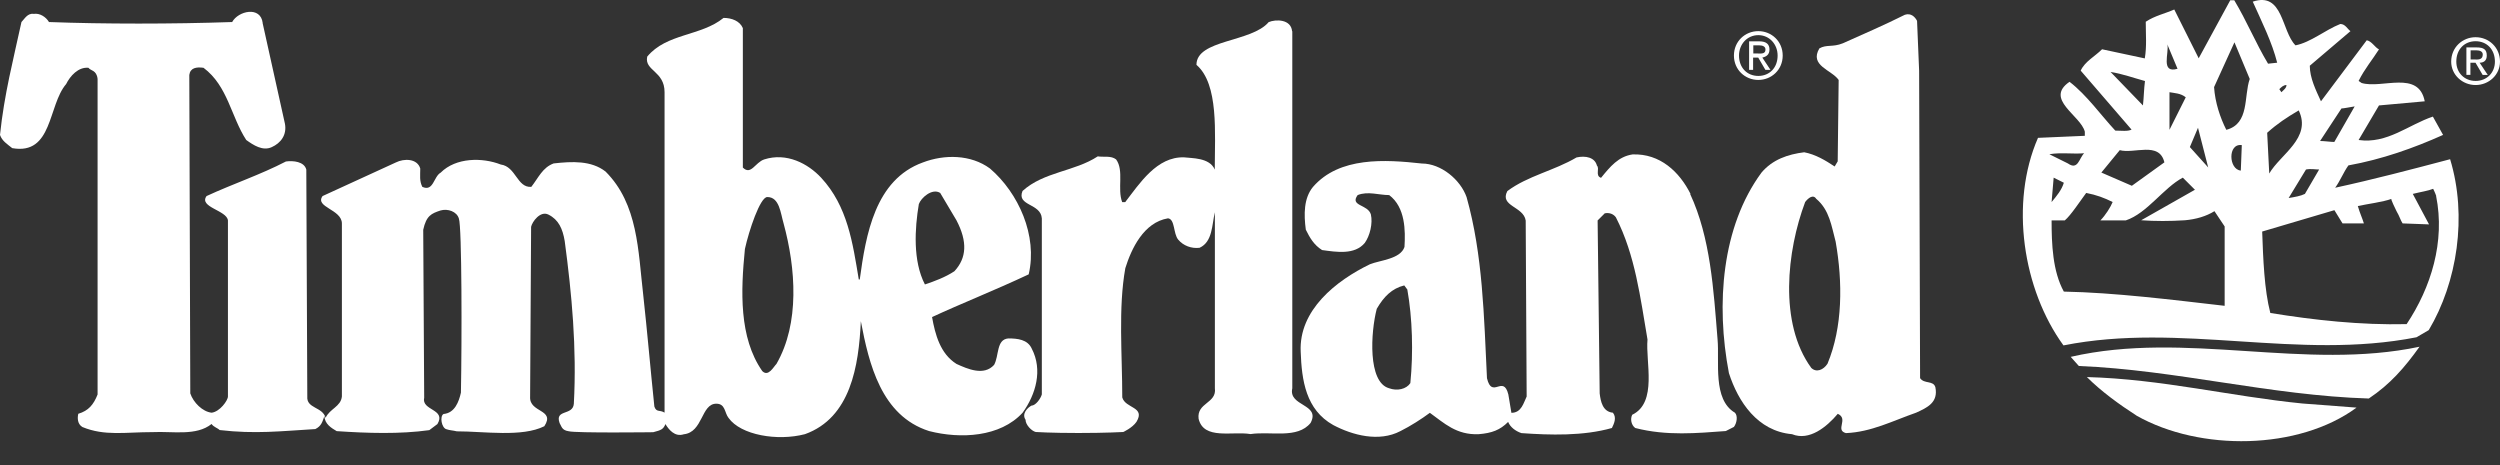
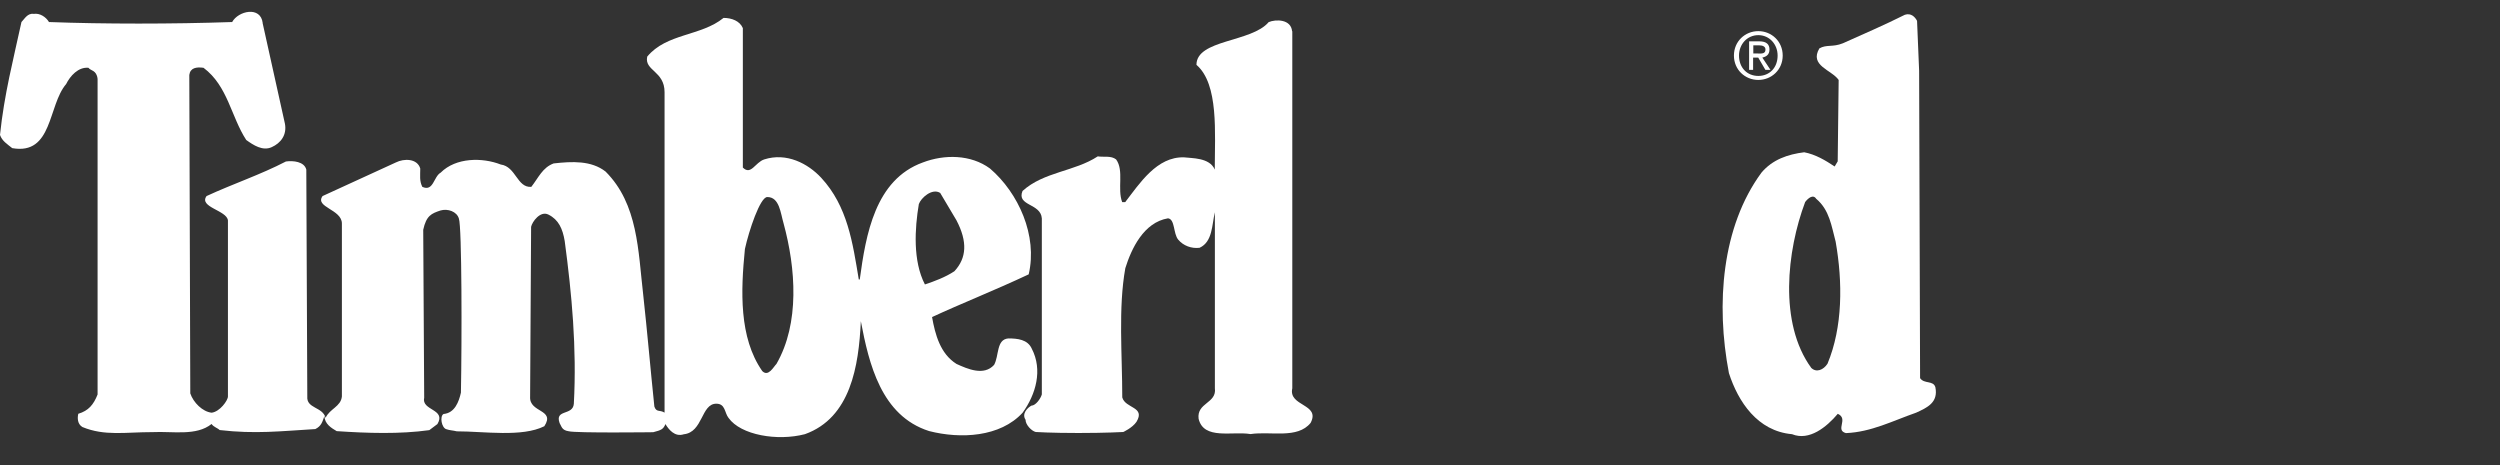
<svg xmlns="http://www.w3.org/2000/svg" width="86" height="16" viewBox="0 0 86 16" fill="none">
  <rect x="0" y="0" width="86" height="16" fill="#333333" stroke="none" />
  <path fill-rule="evenodd" clip-rule="evenodd" d="M44.455 1.071V13.358C44.313 13.988 45.435 13.884 45.085 14.548C44.63 15.107 43.72 14.828 43.019 14.932C42.388 14.828 41.407 15.141 41.232 14.406C41.161 13.847 41.862 13.88 41.792 13.355V7.301C41.687 7.722 41.721 8.315 41.266 8.524C40.986 8.558 40.706 8.453 40.531 8.244C40.356 8.035 40.426 7.543 40.18 7.51C39.341 7.651 38.92 8.558 38.711 9.225C38.465 10.591 38.606 12.202 38.606 13.671C38.711 14.056 39.412 13.985 39.095 14.511C38.953 14.72 38.64 14.861 38.64 14.861C38.64 14.861 38.043 14.895 37.099 14.895C36.156 14.895 35.63 14.861 35.63 14.861C35.488 14.828 35.279 14.615 35.279 14.44C35.138 14.231 35.35 14.019 35.488 13.951C35.63 13.951 35.802 13.705 35.839 13.567V7.513C35.805 6.987 34.962 7.092 35.175 6.569C35.91 5.905 36.961 5.905 37.763 5.379C37.972 5.413 38.218 5.346 38.394 5.484C38.674 5.868 38.428 6.498 38.603 6.953H38.707C39.196 6.323 39.793 5.379 40.736 5.413C40.983 5.447 41.613 5.413 41.788 5.834C41.788 4.574 41.93 2.895 41.158 2.231C41.158 1.354 43.049 1.462 43.642 0.761C43.888 0.657 44.411 0.657 44.448 1.075L44.455 1.071Z" fill="#fff" />
  <path fill-rule="evenodd" clip-rule="evenodd" d="M65.947 0.721L66.018 2.437L66.051 13.008C66.193 13.217 66.507 13.078 66.577 13.321C66.682 13.847 66.297 14.022 65.913 14.197C65.108 14.477 64.373 14.862 63.5 14.899C63.115 14.794 63.604 14.41 63.22 14.235C62.836 14.69 62.239 15.178 61.646 14.936C60.456 14.831 59.792 13.817 59.475 12.836C59.02 10.456 59.229 7.796 60.594 5.939C60.978 5.484 61.504 5.309 62.064 5.238C62.448 5.309 62.799 5.518 63.112 5.727L63.217 5.551L63.25 2.75C63.004 2.4 62.236 2.261 62.586 1.665C62.832 1.523 63.041 1.631 63.392 1.49C64.093 1.176 64.828 0.859 65.526 0.509C65.735 0.438 65.876 0.579 65.947 0.718V0.721ZM62.482 6.846C62.377 6.67 62.202 6.812 62.097 6.95C61.467 8.629 61.187 11.117 62.306 12.654C62.482 12.829 62.728 12.725 62.866 12.512C63.392 11.251 63.392 9.711 63.146 8.312C63.004 7.786 62.937 7.227 62.482 6.842V6.846Z" fill="#fff" />
  <path fill-rule="evenodd" clip-rule="evenodd" d="M9.034 0.792L9.802 4.257C9.873 4.641 9.661 4.921 9.347 5.062C9.034 5.204 8.717 4.992 8.471 4.816C7.945 4.011 7.841 2.962 7.001 2.332C6.755 2.298 6.546 2.332 6.512 2.578L6.546 13.533C6.651 13.847 6.968 14.164 7.281 14.197C7.561 14.164 7.841 13.776 7.841 13.638V7.584C7.807 7.233 6.826 7.129 7.106 6.744C8.016 6.323 8.96 6.01 9.836 5.555C10.082 5.521 10.466 5.555 10.537 5.834L10.571 13.638C10.537 14.059 11.097 13.988 11.201 14.373C11.343 14.059 11.727 13.988 11.761 13.638V7.688C11.761 7.2 10.817 7.129 11.097 6.744C11.936 6.36 12.775 5.976 13.618 5.588C13.898 5.447 14.353 5.447 14.457 5.797C14.457 6.043 14.424 6.219 14.528 6.428C14.913 6.603 14.913 6.077 15.159 5.939C15.684 5.413 16.595 5.413 17.225 5.659C17.751 5.73 17.785 6.465 18.277 6.428C18.523 6.114 18.661 5.764 19.045 5.622C19.675 5.551 20.34 5.517 20.832 5.902C21.951 7.021 21.951 8.632 22.126 10.136C22.268 11.43 22.372 12.657 22.51 13.985C22.581 14.194 22.686 14.089 22.861 14.194V3.171C22.861 2.437 22.16 2.437 22.264 1.948C22.928 1.142 24.118 1.247 24.89 0.616C25.17 0.616 25.45 0.721 25.554 0.967V5.764C25.834 6.043 25.976 5.588 26.289 5.484C27.058 5.238 27.793 5.625 28.248 6.114C29.158 7.095 29.333 8.356 29.542 9.613H29.576C29.785 8.073 30.102 6.182 31.747 5.588C32.481 5.308 33.391 5.308 34.056 5.797C35.036 6.637 35.7 8.106 35.387 9.438C34.197 9.997 33.041 10.452 32.063 10.907C32.168 11.501 32.343 12.168 32.903 12.519C33.287 12.694 33.846 12.94 34.197 12.552C34.372 12.239 34.268 11.676 34.686 11.642C34.999 11.642 35.35 11.676 35.492 11.993C35.876 12.728 35.633 13.567 35.178 14.197C34.409 15.037 33.044 15.107 31.959 14.828C30.314 14.302 29.892 12.519 29.613 11.049C29.542 12.589 29.262 14.373 27.688 14.936C26.744 15.182 25.483 14.969 25.062 14.376C24.921 14.201 24.958 13.887 24.641 13.887C24.115 13.887 24.186 14.868 23.522 14.939C23.208 15.043 22.996 14.764 22.891 14.588C22.82 14.764 22.75 14.797 22.47 14.868C22.504 14.868 19.81 14.902 19.564 14.835C19.318 14.801 19.318 14.659 19.251 14.555C19.076 14.066 19.706 14.309 19.74 13.891C19.844 11.966 19.669 10.112 19.426 8.292C19.355 7.87 19.217 7.557 18.866 7.382C18.587 7.24 18.307 7.628 18.27 7.803L18.236 13.648C18.203 14.207 19.113 14.069 18.725 14.662C17.956 15.047 16.659 14.838 15.715 14.838C15.573 14.804 15.469 14.804 15.364 14.767C15.189 14.733 15.118 14.312 15.26 14.241C15.644 14.207 15.786 13.82 15.856 13.506C15.89 11.72 15.89 7.8 15.786 7.52C15.715 7.274 15.401 7.169 15.155 7.24C14.842 7.344 14.666 7.415 14.559 7.904L14.592 13.678C14.488 14.133 15.361 14.062 15.047 14.588L14.768 14.797C13.753 14.939 12.634 14.902 11.582 14.831C11.407 14.727 11.161 14.585 11.161 14.305C11.09 14.514 11.056 14.656 10.847 14.76C9.657 14.831 8.781 14.936 7.557 14.794C7.487 14.723 7.348 14.69 7.278 14.585C6.752 15.006 5.946 14.831 5.248 14.865C4.305 14.865 3.603 15.006 2.835 14.69C2.66 14.585 2.66 14.376 2.693 14.234C3.044 14.13 3.219 13.921 3.357 13.57V2.716C3.324 2.403 3.111 2.437 3.044 2.332C2.693 2.298 2.414 2.612 2.275 2.892C1.645 3.626 1.82 5.342 0.421 5.096C0.246 4.955 0.071 4.85 0 4.641C0.145 3.242 0.458 2.052 0.738 0.758C0.843 0.653 0.947 0.444 1.16 0.478C1.369 0.444 1.581 0.583 1.685 0.758C3.576 0.829 5.919 0.829 7.986 0.758C8.194 0.374 8.966 0.198 9.037 0.792H9.034ZM32.343 6.637C32.063 6.461 31.679 6.812 31.608 7.021C31.467 7.86 31.399 8.979 31.817 9.785C32.131 9.68 32.518 9.539 32.832 9.33C33.253 8.875 33.287 8.315 32.903 7.58L32.343 6.637ZM26.394 6.778C26.148 6.778 25.763 7.934 25.625 8.565C25.483 10.001 25.416 11.609 26.222 12.765C26.431 12.974 26.606 12.623 26.71 12.519C27.516 11.12 27.375 9.229 26.956 7.688C26.852 7.338 26.815 6.778 26.397 6.778H26.394Z" fill="#fff" />
-   <path fill-rule="evenodd" clip-rule="evenodd" d="M58.14 6.67C58.841 8.174 58.946 9.96 59.084 11.676C59.155 12.444 58.909 13.742 59.681 14.197C59.785 14.302 59.751 14.548 59.647 14.686L59.367 14.828C58.386 14.899 57.338 15.003 56.252 14.723C56.111 14.619 56.077 14.41 56.148 14.268C57.024 13.847 56.603 12.448 56.674 11.679C56.428 10.243 56.252 8.774 55.588 7.479C55.517 7.375 55.379 7.304 55.204 7.338L54.958 7.584L55.029 13.533C55.062 13.813 55.133 14.164 55.484 14.197C55.625 14.373 55.517 14.582 55.45 14.723C54.469 15.003 53.316 14.969 52.336 14.899C52.127 14.828 51.951 14.69 51.88 14.514C51.601 14.794 51.321 14.899 50.866 14.936C50.097 14.969 49.676 14.551 49.187 14.201C48.907 14.41 48.523 14.656 48.172 14.831C47.438 15.215 46.528 14.973 45.864 14.622C44.92 14.096 44.778 13.082 44.744 12.101C44.674 10.665 45.968 9.65 47.124 9.091C47.475 8.949 48.172 8.915 48.314 8.497C48.348 7.938 48.348 7.132 47.788 6.711C47.438 6.711 47.053 6.569 46.703 6.711C46.423 7.095 47.053 7.024 47.158 7.375C47.229 7.688 47.124 8.11 46.949 8.356C46.598 8.777 45.968 8.669 45.479 8.602C45.199 8.426 45.058 8.18 44.92 7.901C44.849 7.375 44.849 6.815 45.166 6.431C46.076 5.383 47.65 5.487 48.911 5.625C49.575 5.625 50.242 6.185 50.451 6.782C51.011 8.777 51.048 10.877 51.152 13.011C51.328 13.746 51.712 12.869 51.887 13.57L51.992 14.201C52.342 14.201 52.413 13.85 52.517 13.641L52.484 7.587C52.413 7.098 51.574 7.098 51.853 6.573C52.555 6.047 53.465 5.871 54.233 5.416C54.547 5.346 54.864 5.416 54.934 5.696C55.039 5.801 54.864 6.047 55.076 6.117C55.389 5.733 55.673 5.383 56.161 5.312C57.105 5.278 57.773 5.908 58.157 6.677L58.14 6.67ZM48.304 9.819C47.883 9.923 47.603 10.203 47.36 10.624C47.151 11.43 47.047 13.146 47.782 13.355C48.061 13.459 48.378 13.388 48.516 13.179C48.621 12.128 48.587 10.938 48.412 9.96L48.307 9.819H48.304Z" fill="#fff" />
-   <path fill-rule="evenodd" clip-rule="evenodd" d="M83.236 11.922C82.71 12.657 82.221 13.217 81.487 13.709C78.092 13.604 74.873 12.728 71.512 12.59L71.232 12.276C75.186 11.366 79.282 12.765 83.239 11.926L83.236 11.922Z" fill="#fff" />
-   <path fill-rule="evenodd" clip-rule="evenodd" d="M79.211 13.881L81.065 14.022C79.07 15.492 75.675 15.529 73.504 14.302C72.908 13.918 72.281 13.463 71.789 12.971C74.377 13.041 76.724 13.635 79.208 13.881H79.211Z" fill="#fff" />
-   <path fill-rule="evenodd" clip-rule="evenodd" d="M84.321 2.12C84.321 1.631 84.706 1.28 85.161 1.28C85.616 1.28 86 1.631 86 2.12C86 2.575 85.616 2.925 85.161 2.925C84.706 2.925 84.321 2.575 84.321 2.12ZM85.161 2.784C85.545 2.784 85.825 2.504 85.825 2.12C85.825 1.698 85.545 1.418 85.161 1.418C84.776 1.418 84.497 1.698 84.497 2.12C84.497 2.504 84.776 2.784 85.161 2.784ZM84.985 2.575H84.844V1.631H85.194C85.44 1.631 85.545 1.702 85.545 1.911C85.545 2.086 85.44 2.157 85.299 2.157L85.579 2.578H85.403L85.157 2.157H84.982V2.578L84.985 2.575ZM85.161 2.049C85.265 2.049 85.407 2.049 85.407 1.874C85.407 1.769 85.302 1.732 85.198 1.732H84.989V2.045H85.164L85.161 2.049Z" fill="#fff" />
  <path fill-rule="evenodd" clip-rule="evenodd" d="M59.647 1.911C59.647 1.422 60.031 1.071 60.486 1.071C60.941 1.071 61.325 1.422 61.325 1.911C61.325 2.399 60.941 2.75 60.486 2.75C60.031 2.75 59.647 2.399 59.647 1.911ZM60.486 2.612C60.87 2.612 61.15 2.332 61.15 1.911C61.15 1.526 60.87 1.209 60.486 1.209C60.102 1.209 59.822 1.523 59.822 1.911C59.822 2.332 60.102 2.612 60.486 2.612ZM60.311 2.403H60.169V1.422H60.52C60.766 1.422 60.87 1.526 60.87 1.702C60.87 1.877 60.766 1.948 60.624 1.981L60.904 2.403H60.729L60.483 1.981H60.307V2.403H60.311ZM60.486 1.843C60.628 1.843 60.732 1.843 60.732 1.702C60.732 1.597 60.628 1.56 60.523 1.56H60.314V1.84H60.49L60.486 1.843Z" fill="#fff" />
-   <path fill-rule="evenodd" clip-rule="evenodd" d="M76.865 0.02C77.286 0.721 77.6 1.489 78.021 2.191L78.335 2.157C78.159 1.456 77.809 0.758 77.495 0.057C78.547 -0.294 78.476 1.071 78.965 1.56C79.491 1.456 79.98 1.034 80.506 0.825C80.681 0.825 80.752 1.001 80.856 1.071L79.457 2.261C79.457 2.683 79.666 3.101 79.841 3.485L81.416 1.385C81.591 1.419 81.695 1.631 81.837 1.698C81.591 2.083 81.348 2.363 81.136 2.784L81.24 2.855C81.942 3.064 83.199 2.4 83.411 3.485L81.837 3.627L81.136 4.816C82.117 4.958 82.852 4.291 83.691 4.011L84.042 4.641C83.027 5.096 81.942 5.481 80.785 5.69C80.61 5.936 80.506 6.215 80.33 6.458C81.625 6.178 82.956 5.828 84.284 5.477C84.881 7.436 84.53 9.711 83.549 11.356L83.128 11.602C79.032 12.408 75.041 11.076 70.983 11.882C69.584 9.957 69.129 6.981 70.107 4.742L71.718 4.672V4.53C71.576 3.97 70.319 3.411 71.192 2.814C71.785 3.269 72.277 3.97 72.766 4.493C72.975 4.493 73.188 4.527 73.326 4.459L71.576 2.43C71.718 2.116 72.065 1.941 72.311 1.695L73.781 2.009C73.852 1.587 73.814 1.203 73.814 0.748C74.128 0.539 74.478 0.468 74.795 0.327L75.635 2.005L76.72 0.01H76.862L76.865 0.02ZM76.865 1.456L76.164 2.996C76.198 3.522 76.373 4.048 76.585 4.466C77.391 4.257 77.182 3.31 77.391 2.716L76.865 1.456ZM74.556 1.527C74.627 1.806 74.31 2.541 74.907 2.366L74.556 1.527ZM72.598 2.47L73.717 3.627C73.75 3.347 73.75 3.067 73.787 2.787C73.403 2.683 73.019 2.541 72.598 2.474V2.47ZM78.409 3.067L78.48 3.172C78.55 3.101 78.655 3.03 78.655 2.925C78.55 2.925 78.48 2.996 78.409 3.067ZM74.63 3.172V4.466L75.19 3.347C75.014 3.205 74.805 3.205 74.63 3.172ZM81.001 3.66C80.792 3.694 80.617 3.731 80.546 3.731L79.811 4.85C79.953 4.85 80.195 4.884 80.3 4.884L81.001 3.66ZM77.991 4.57L78.062 5.969C78.446 5.305 79.531 4.746 79.076 3.798C78.655 4.045 78.341 4.254 77.991 4.567V4.57ZM75.962 5.76L75.611 4.395L75.331 5.059L75.962 5.76ZM77.118 4.992C76.629 4.921 76.663 5.831 77.084 5.868L77.118 4.992ZM72.918 5.167L72.287 5.936L73.336 6.391L74.455 5.585C74.28 4.85 73.407 5.305 72.915 5.164L72.918 5.167ZM70.504 5.309L71.135 5.622C71.485 5.868 71.519 5.447 71.694 5.272C71.31 5.305 70.889 5.238 70.504 5.305V5.309ZM75.51 6.532L75.089 6.111C74.425 6.461 73.865 7.334 73.13 7.581H72.254C72.429 7.405 72.604 7.125 72.675 6.95C72.395 6.809 72.116 6.704 71.765 6.637C71.556 6.917 71.239 7.405 71.03 7.581H70.575C70.575 8.386 70.609 9.33 70.996 10.031C72.746 10.065 74.708 10.311 76.528 10.52V7.79L76.177 7.264C75.898 7.439 75.547 7.543 75.163 7.577C74.637 7.611 74.148 7.611 73.656 7.577L75.51 6.525V6.532ZM70.646 6.111L70.575 6.95C70.75 6.741 70.926 6.529 70.996 6.286L70.646 6.111ZM83.806 6.741C83.772 6.637 83.701 6.495 83.701 6.495C83.526 6.566 83.28 6.6 83 6.67L83.559 7.719L82.649 7.685C82.579 7.581 82.545 7.439 82.44 7.264C82.407 7.193 82.231 6.842 82.265 6.842C81.985 6.947 81.426 7.018 81.109 7.088C81.18 7.334 81.251 7.473 81.318 7.685H80.583C80.479 7.51 80.408 7.405 80.303 7.23C79.464 7.476 78.658 7.719 77.819 7.965C77.853 8.909 77.89 9.96 78.099 10.766C79.602 11.012 81.213 11.187 82.788 11.15C83.627 9.89 84.119 8.315 83.802 6.741H83.806ZM79.781 5.831C79.639 5.831 79.501 5.797 79.326 5.831L78.729 6.812C78.938 6.778 79.15 6.741 79.289 6.67L79.778 5.831H79.781Z" fill="#fff" />
</svg>